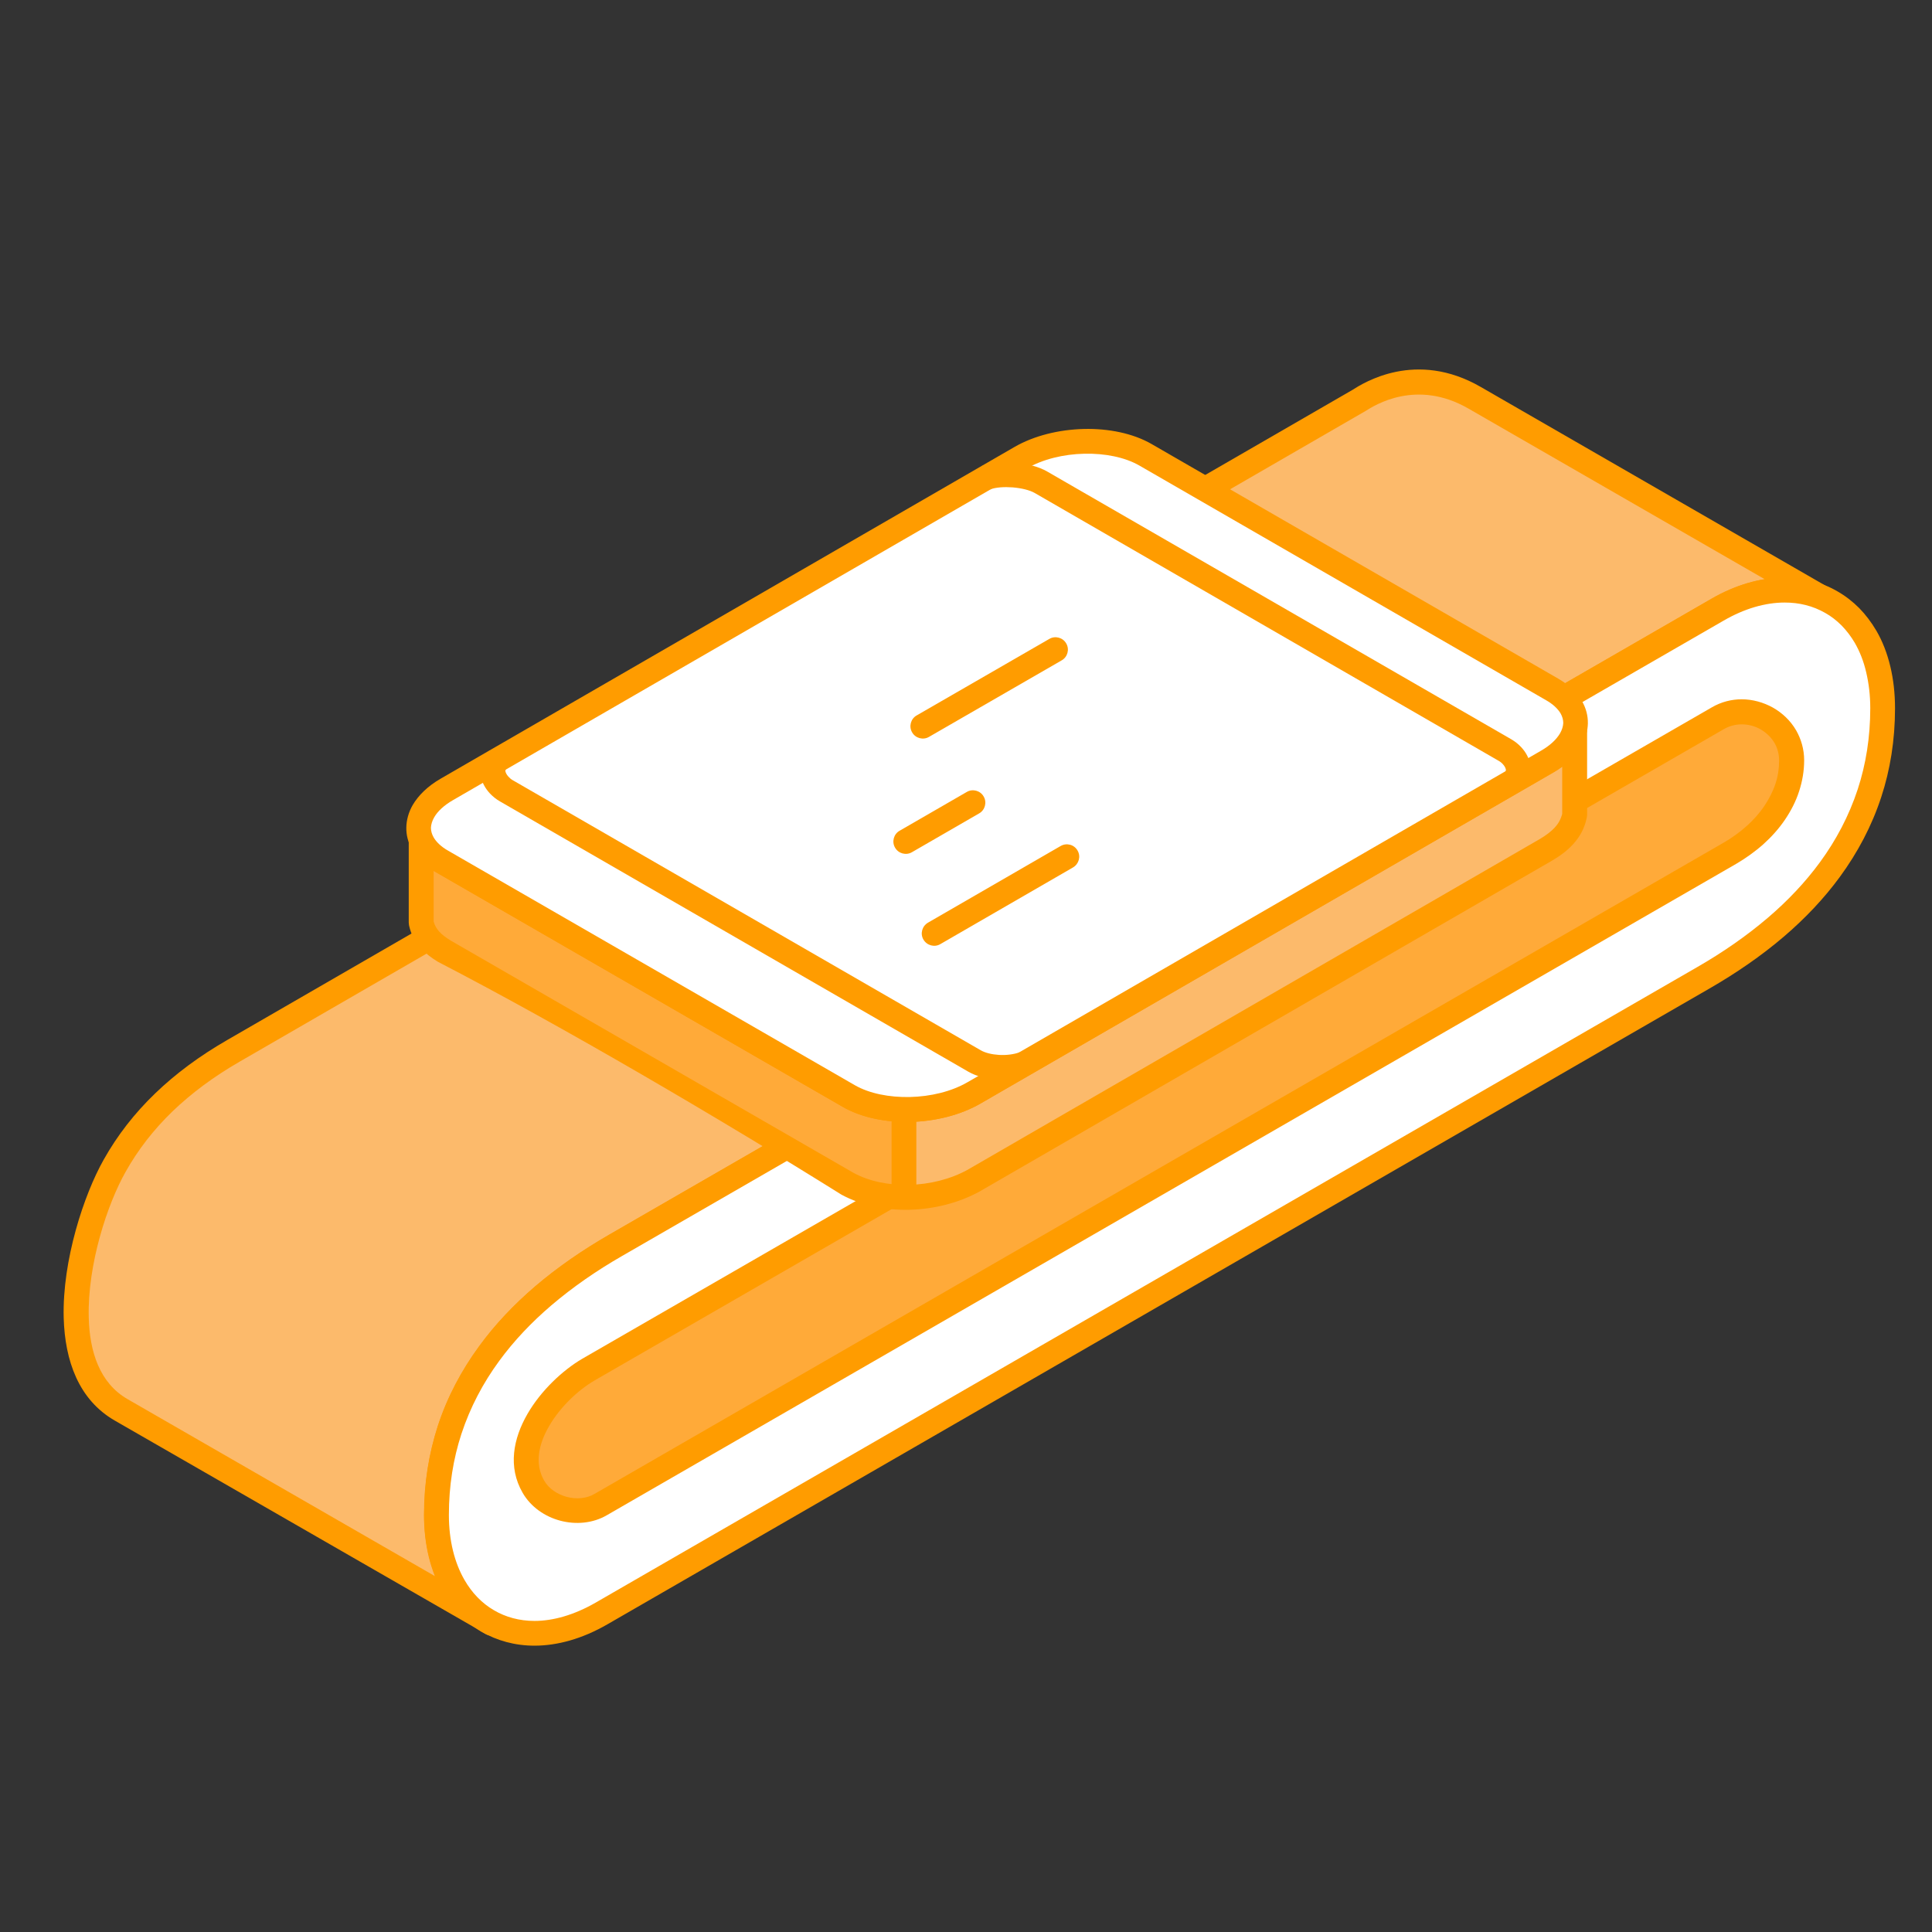
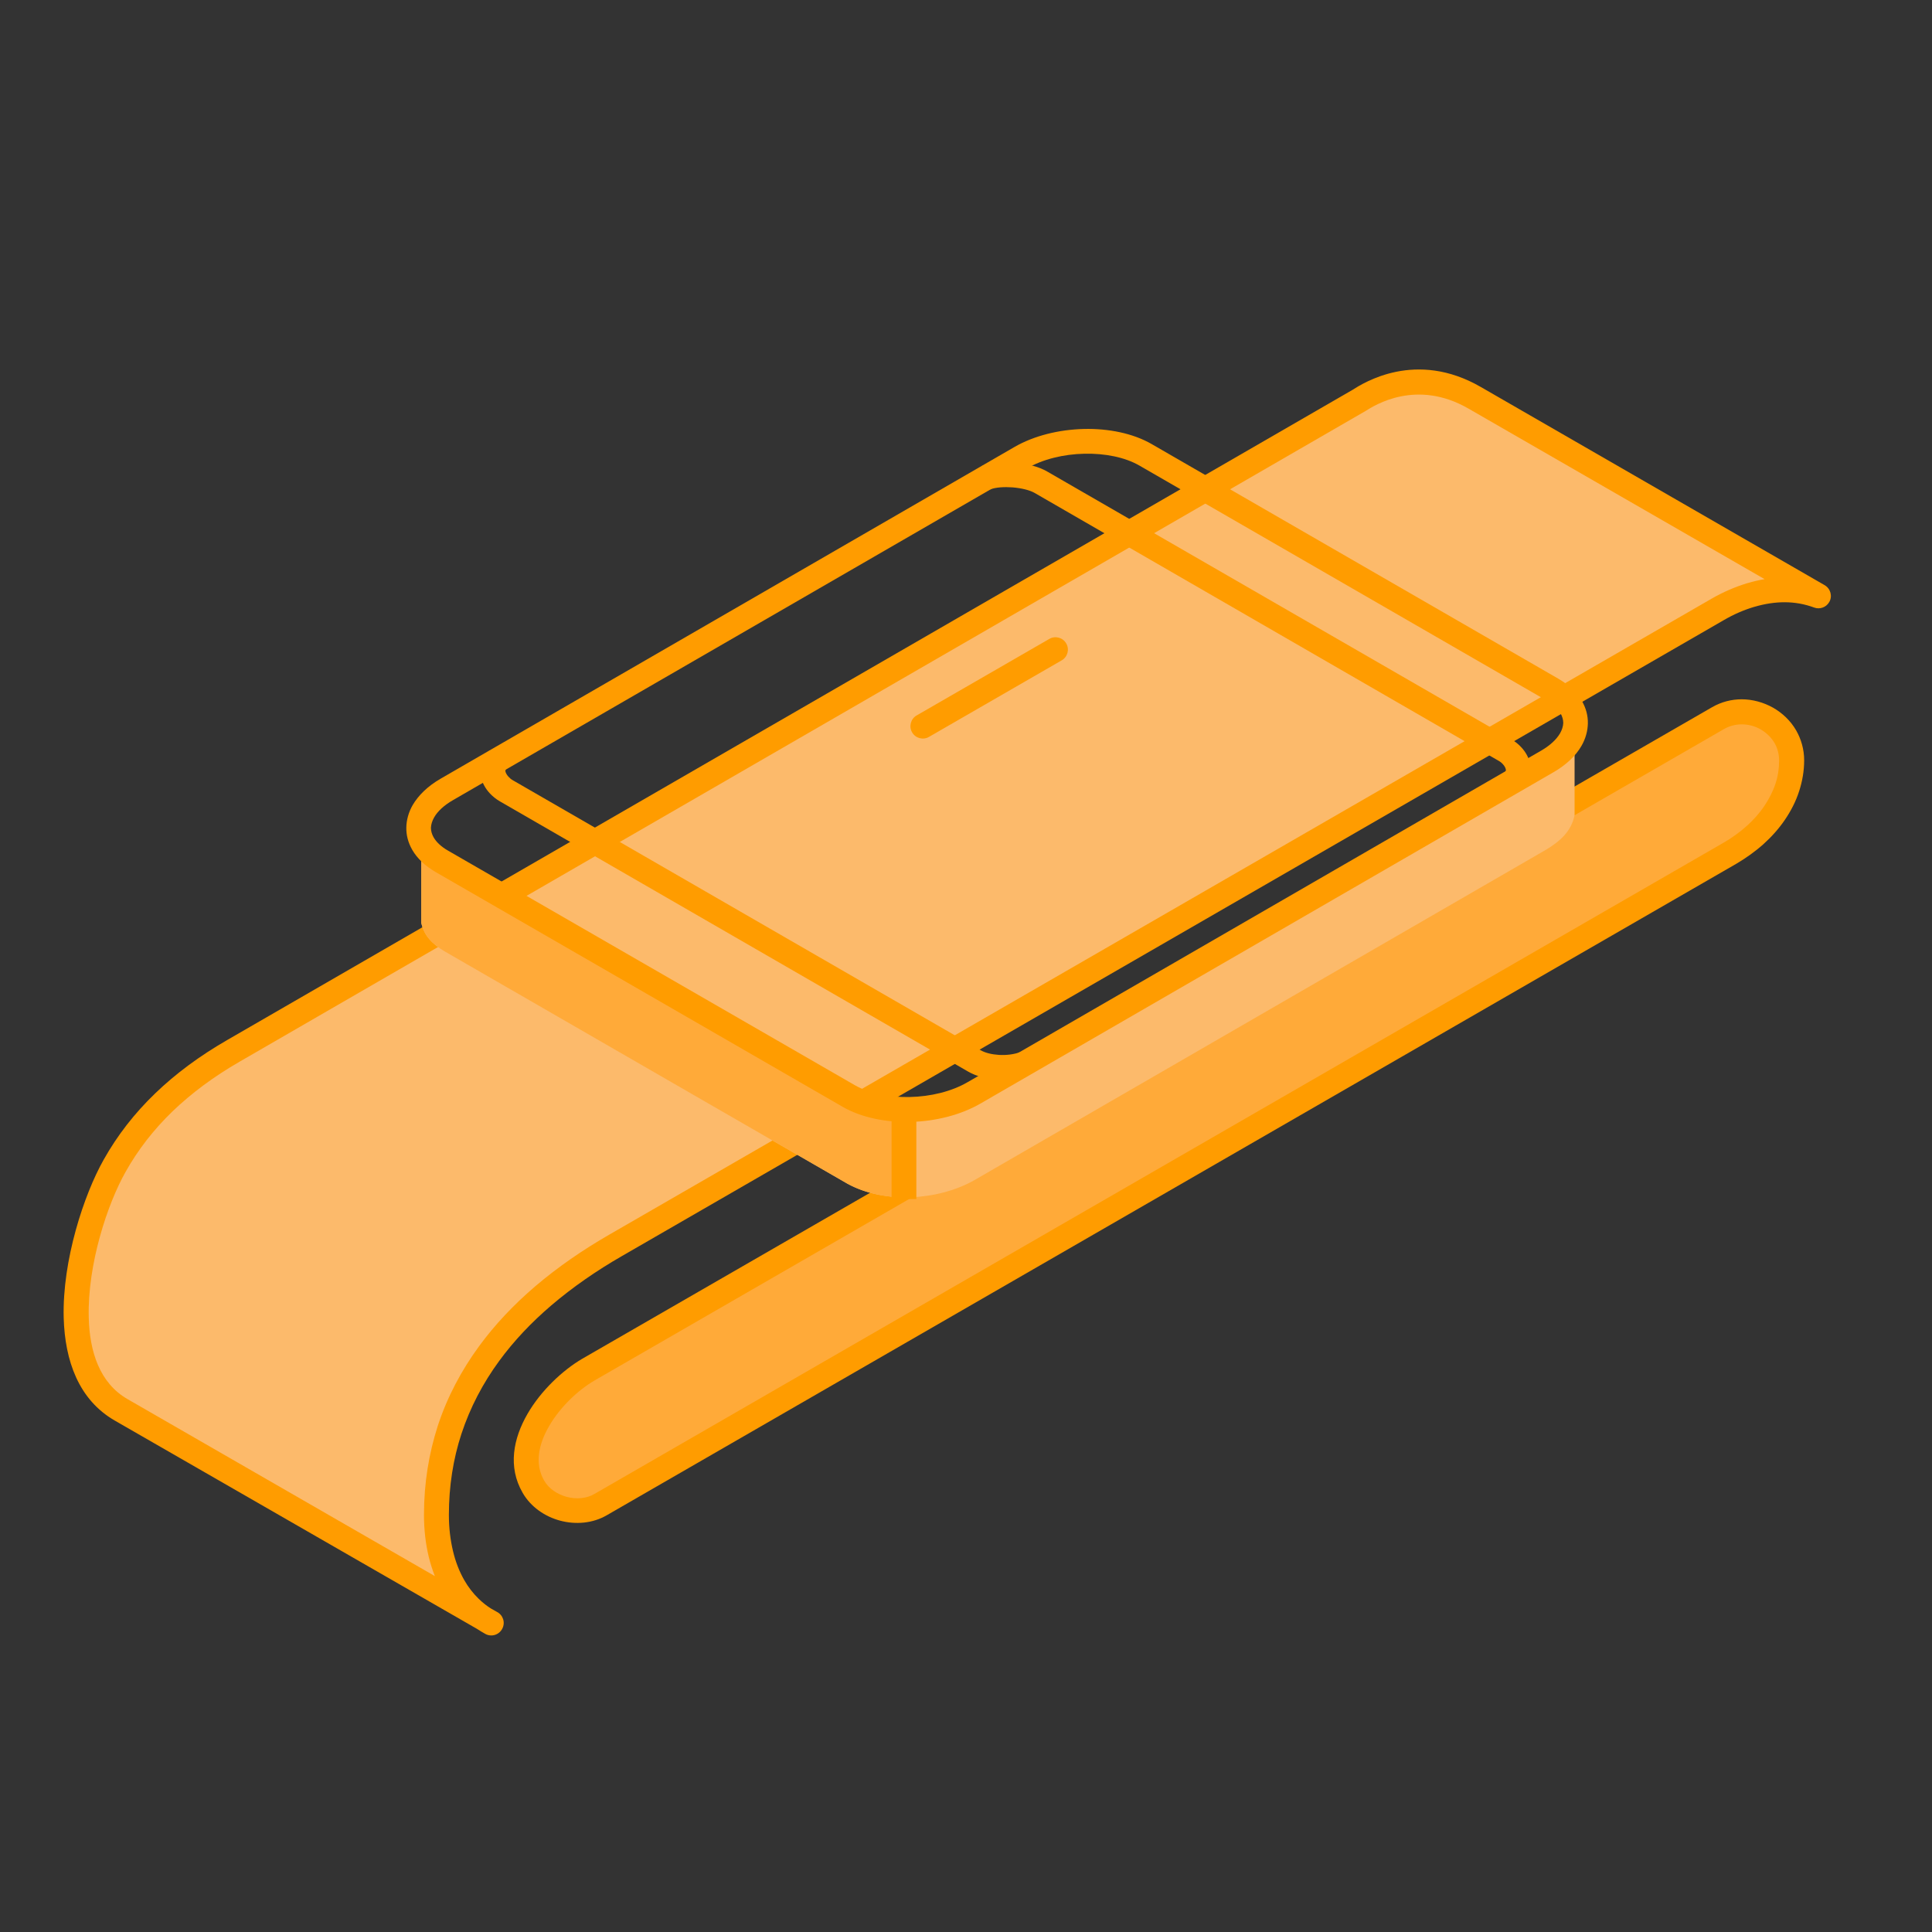
<svg xmlns="http://www.w3.org/2000/svg" version="1.1" id="Ebene_1" x="0px" y="0px" viewBox="0 0 128 128" style="enable-background:new 0 0 128 128;" xml:space="preserve">
  <rect x="0" y="0" width="128" height="128" fill="#333333" stroke="none" />
  <style type="text/css">
	.st0{fill-rule:evenodd;clip-rule:evenodd;fill:#FCBA6B;}
	.st1{fill-rule:evenodd;clip-rule:evenodd;fill:#FF9C00;}
	.st2{fill-rule:evenodd;clip-rule:evenodd;fill:#FFFFFF;}
	.st3{fill-rule:evenodd;clip-rule:evenodd;fill:#FFAA39;}
</style>
  <g>
    <path class="st0" d="M32.54,107.51L8.02,93.4c-5.1-2.95-2.55-12.41-0.43-16.18c1.75-3.1,4.32-5.56,7.88-7.61l13.13-7.59L89.93,26.6   c0.37-0.21,3.63-2.63,7.77-0.24l22.78,13.13c-0.7-0.26-1.46-0.4-2.25-0.39c-1.41,0-2.93,0.43-4.45,1.3   c-1.52,0.88-5.69,3.28-7.21,4.16C84.64,57.21,62.72,69.84,40.79,82.5c-3.31,1.91-6.25,4.26-8.38,7.17   c-2.17,2.97-3.49,6.5-3.49,10.68c0,1.9,0.41,3.49,1.12,4.73C30.63,106.1,31.48,106.97,32.54,107.51z" />
    <path class="st1" d="M31.59,107.91L7.61,94.12c-2.4-1.38-3.31-3.97-3.39-6.81c-0.1-3.82,1.35-8.18,2.65-10.48   c0.91-1.62,2.04-3.07,3.41-4.39c1.36-1.31,2.94-2.48,4.78-3.54l74.53-43.06c0.74-0.47,4.21-2.69,8.52-0.2l22.78,13.13   c0.39,0.23,0.53,0.73,0.3,1.12c-0.2,0.35-0.63,0.5-1,0.36c-0.3-0.11-0.62-0.2-0.95-0.26c-0.34-0.06-0.67-0.09-1.01-0.09   c-0.63,0-1.3,0.1-1.98,0.3l-0.04,0.01c-0.67,0.2-1.35,0.49-2.03,0.89L41.2,83.22c-1.67,0.96-3.25,2.05-4.68,3.27   c-1.3,1.11-2.47,2.34-3.45,3.68c-1.07,1.46-1.92,3.07-2.5,4.83c-0.54,1.65-0.83,3.44-0.83,5.37c0,0.87,0.1,1.66,0.27,2.38   c0.17,0.73,0.43,1.38,0.75,1.94c0.26,0.46,0.59,0.88,0.96,1.24c0.25,0.24,0.52,0.46,0.81,0.64l0.39,0.22   c0.41,0.21,0.57,0.7,0.36,1.11c-0.21,0.41-0.7,0.57-1.11,0.36C31.96,108.14,31.77,108.03,31.59,107.91L31.59,107.91z M8.44,92.69   l20.37,11.73c-0.16-0.41-0.3-0.84-0.41-1.3c-0.2-0.84-0.31-1.76-0.31-2.76c0-2.12,0.33-4.07,0.91-5.88   c0.63-1.93,1.57-3.69,2.74-5.29c1.06-1.45,2.31-2.76,3.71-3.96c1.5-1.28,3.16-2.42,4.93-3.44l72.99-42.11   c0.79-0.46,1.6-0.8,2.38-1.04l0.04-0.01c0.38-0.11,0.75-0.2,1.12-0.26L97.29,27.07c-3.45-1.99-6.22-0.22-6.82,0.16l-74.58,43.1   c-1.72,0.99-3.2,2.09-4.46,3.3c-1.25,1.21-2.28,2.53-3.11,4.01c-1.2,2.12-2.53,6.13-2.44,9.64C5.93,89.57,6.62,91.64,8.44,92.69z" />
-     <path class="st2" d="M40.79,82.5c-3.31,1.91-6.25,4.26-8.38,7.17c-2.17,2.97-3.49,6.5-3.49,10.68c0,6.56,5.15,9.86,10.94,6.52   c24.33-14.04,48.67-28.08,72.99-42.11c3.31-1.91,6.25-4.26,8.38-7.17c2.17-2.97,3.49-6.5,3.49-10.68c0-1.9-0.41-3.49-1.12-4.73   c-0.58-1.01-1.36-1.78-2.28-2.31c-0.92-0.53-1.97-0.79-3.09-0.79c-1.41,0-2.93,0.43-4.45,1.3c-1.52,0.88-5.69,3.28-7.21,4.16   C84.64,57.21,62.72,69.84,40.79,82.5z" />
-     <path class="st1" d="M41.2,83.22c-1.67,0.96-3.25,2.05-4.68,3.27c-1.3,1.11-2.47,2.34-3.45,3.68c-1.07,1.46-1.92,3.07-2.5,4.83   c-0.54,1.65-0.83,3.44-0.83,5.37c0,1.71,0.38,3.17,1.03,4.3c0.5,0.87,1.16,1.55,1.95,2.01c0.78,0.46,1.69,0.71,2.69,0.71   c1.24,0,2.62-0.39,4.05-1.21l72.99-42.11c1.67-0.96,3.25-2.05,4.68-3.27c1.3-1.11,2.47-2.34,3.45-3.68   c1.07-1.46,1.92-3.07,2.5-4.83c0.54-1.65,0.83-3.44,0.83-5.37c0-0.87-0.1-1.66-0.27-2.38c-0.17-0.74-0.43-1.38-0.75-1.94   c-0.25-0.43-0.55-0.82-0.88-1.16c-0.33-0.33-0.7-0.62-1.1-0.84c-0.39-0.22-0.82-0.4-1.27-0.51c-0.46-0.12-0.93-0.17-1.41-0.17   c-0.63,0-1.3,0.1-1.98,0.3c-0.68,0.2-1.37,0.5-2.06,0.9L41.2,83.22L41.2,83.22z M35.45,85.23c1.5-1.28,3.16-2.42,4.93-3.44   l72.99-42.11c0.81-0.47,1.62-0.82,2.42-1.05c0.83-0.24,1.65-0.36,2.44-0.36c0.64,0,1.25,0.07,1.82,0.22   c0.58,0.15,1.15,0.38,1.67,0.68c0.53,0.3,1.02,0.68,1.46,1.12c0.42,0.43,0.8,0.93,1.13,1.49c0.41,0.7,0.72,1.5,0.93,2.38   c0.2,0.84,0.31,1.76,0.31,2.76c0,2.12-0.32,4.08-0.91,5.88c-0.63,1.93-1.57,3.69-2.74,5.29c-1.06,1.45-2.31,2.76-3.71,3.96   c-1.5,1.28-3.16,2.42-4.93,3.44l-72.99,42.11c-1.69,0.98-3.35,1.43-4.86,1.43c-1.29,0-2.48-0.33-3.52-0.93   c-1.03-0.6-1.9-1.49-2.54-2.61c-0.79-1.38-1.25-3.12-1.25-5.12c0-2.12,0.32-4.07,0.91-5.88c0.63-1.93,1.57-3.69,2.74-5.29   C32.8,87.74,34.06,86.43,35.45,85.23z" />
    <path class="st3" d="M113.83,47.58c2.05-1.18,4.88,0.29,4.88,2.81c0,1.3-0.44,2.47-1.13,3.48c-0.76,1.11-1.84,2.02-2.95,2.67   l-5.4,3.12L39.8,99.7c-1.46,0.84-3.61,0.28-4.45-1.19c-1.64-2.81,1.28-6.39,3.66-7.77C63.94,76.34,88.89,61.96,113.83,47.58z" />
    <path class="st1" d="M113.42,46.86c0.62-0.36,1.3-0.53,1.97-0.53c0.72,0,1.44,0.2,2.07,0.55c0.63,0.36,1.17,0.87,1.54,1.51   c0.33,0.58,0.53,1.25,0.53,1.98c0,0.71-0.12,1.39-0.33,2.04c-0.22,0.69-0.55,1.32-0.95,1.91c-0.4,0.59-0.89,1.13-1.41,1.6   c-0.56,0.5-1.18,0.94-1.81,1.31l-74.83,43.16c-0.93,0.54-2.06,0.63-3.08,0.36c-1.02-0.27-1.95-0.91-2.49-1.84l-0.01-0.02   c-0.98-1.7-0.62-3.58,0.33-5.22c0.89-1.54,2.32-2.88,3.61-3.64L113.42,46.86L113.42,46.86z M115.39,47.99c-0.4,0-0.79,0.1-1.15,0.3   L39.39,91.46c-1.08,0.63-2.28,1.75-3.02,3.04c-0.68,1.17-0.96,2.47-0.33,3.57l0.01,0.02c0.31,0.54,0.87,0.91,1.49,1.08   c0.63,0.17,1.31,0.12,1.84-0.19l74.83-43.16c0.52-0.3,1.05-0.68,1.53-1.11c0.43-0.39,0.83-0.83,1.15-1.31   c0.31-0.46,0.57-0.96,0.74-1.48c0.16-0.48,0.24-0.99,0.24-1.53c0-0.44-0.11-0.83-0.3-1.16c-0.22-0.38-0.55-0.69-0.93-0.91   C116.28,48.11,115.84,47.99,115.39,47.99z" />
    <path class="st0" d="M104.32,48.39V54c-0.21,1.08-0.97,1.74-1.88,2.29L64.5,78.22c-2.4,1.33-5.91,1.54-8.36,0.2L29.44,63.02   c-0.76-0.46-1.33-0.98-1.53-1.88v-5.47c0.23,0.52,0.69,1,1.37,1.4l26.95,15.55c2.19,1.26,5.91,1.17,8.28-0.2l37.99-21.96   C103.52,49.87,104.13,49.14,104.32,48.39z" />
    <path class="st3" d="M59.89,79.33c-1.33-0.02-2.65-0.3-3.75-0.91L29.44,63.02c-0.76-0.46-1.33-0.98-1.53-1.88v-5.47   c0.23,0.52,0.69,1,1.37,1.4l26.95,15.55c0.99,0.57,2.3,0.87,3.66,0.89V79.33z" />
-     <path class="st1" d="M105.15,48.39V54l-0.02,0.16c-0.14,0.7-0.45,1.26-0.88,1.74c-0.39,0.44-0.87,0.79-1.39,1.1L64.9,78.94   c-1.34,0.74-3,1.17-4.64,1.21c-1.59,0.04-3.18-0.28-4.51-1c-7.9-4.94-18.51-11.17-26.74-15.43c-0.44-0.27-0.84-0.57-1.17-0.94   c-0.35-0.4-0.61-0.87-0.74-1.47l-0.02-0.18v-5.47l1.58-0.33c0.08,0.18,0.2,0.35,0.36,0.51c0.18,0.18,0.4,0.35,0.67,0.51L56.64,71.9   c0.96,0.55,2.29,0.81,3.64,0.78c1.37-0.03,2.75-0.36,3.82-0.98l37.99-21.96c0.42-0.24,0.76-0.51,1-0.78   c0.23-0.26,0.38-0.52,0.44-0.77L105.15,48.39L105.15,48.39z M103.5,53.92V50.8c-0.18,0.13-0.37,0.26-0.58,0.38L64.93,73.13   c-1.31,0.75-2.97,1.16-4.6,1.2c-1.64,0.04-3.27-0.29-4.5-1L28.73,57.7v3.35c0.07,0.26,0.19,0.47,0.35,0.65   c0.2,0.23,0.47,0.42,0.79,0.62L56.54,77.7c1.06,0.58,2.37,0.83,3.68,0.8c1.38-0.03,2.76-0.38,3.87-0.99l37.94-21.93   c0.39-0.23,0.74-0.49,1-0.78C103.25,54.56,103.41,54.27,103.5,53.92z" />
-     <path class="st2" d="M102.84,45.68L75.89,30.13c-2.19-1.26-5.91-1.17-8.28,0.2L29.62,52.29c-2.37,1.37-2.53,3.52-0.34,4.78   l26.95,15.55c2.19,1.26,5.91,1.17,8.28-0.2l37.99-21.96C104.88,49.09,105.03,46.94,102.84,45.68z" />
    <path class="st1" d="M102.43,46.39L75.48,30.84c-0.96-0.55-2.28-0.81-3.64-0.78c-1.37,0.03-2.75,0.36-3.82,0.98L30.03,53   c-0.61,0.35-1.04,0.75-1.27,1.16c-0.13,0.23-0.2,0.46-0.21,0.68c0,0.21,0.06,0.43,0.18,0.64c0.18,0.31,0.5,0.62,0.96,0.88   L56.64,71.9c0.96,0.55,2.29,0.81,3.64,0.78c1.37-0.03,2.75-0.36,3.82-0.98l37.99-21.96c0.61-0.35,1.03-0.75,1.27-1.16   c0.13-0.23,0.2-0.46,0.21-0.68c0-0.21-0.06-0.43-0.18-0.64C103.21,46.96,102.89,46.65,102.43,46.39L102.43,46.39z M76.3,29.42   l26.95,15.55c0.72,0.42,1.24,0.92,1.56,1.48c0.27,0.47,0.4,0.97,0.39,1.48c-0.01,0.5-0.15,1.01-0.42,1.48   c-0.37,0.65-1,1.26-1.87,1.76L64.93,73.13c-1.31,0.75-2.97,1.16-4.6,1.2c-1.64,0.04-3.27-0.29-4.5-1L28.87,57.78   c-0.72-0.42-1.24-0.92-1.56-1.48c-0.27-0.47-0.4-0.97-0.39-1.48c0.01-0.5,0.15-1.01,0.42-1.48c0.38-0.65,1-1.26,1.87-1.76   l37.99-21.96c1.31-0.76,2.97-1.16,4.61-1.2C73.44,28.38,75.07,28.71,76.3,29.42z" />
    <path class="st1" d="M65.03,30.88c0.63-0.23,1.44-0.29,2.2-0.23c0.8,0.06,1.6,0.27,2.15,0.59l30.73,17.73   c0.26,0.15,0.5,0.34,0.68,0.54c0.3,0.32,0.5,0.7,0.59,1.1c0.09,0.44,0.04,0.89-0.2,1.3c-0.09,0.16-0.21,0.32-0.36,0.46l-1.12-1.21   l0.05-0.06c0.02-0.04,0.03-0.09,0.01-0.14c-0.02-0.1-0.09-0.22-0.19-0.33c-0.08-0.09-0.18-0.17-0.29-0.23L68.55,32.66   c-0.33-0.19-0.87-0.32-1.46-0.37c-0.56-0.04-1.11-0.01-1.51,0.14L65.03,30.88L65.03,30.88z M68.14,71.26l-0.56-1.55   c-0.42,0.15-0.92,0.21-1.4,0.18c-0.46-0.03-0.9-0.13-1.21-0.31l-31-17.89c-0.11-0.06-0.21-0.15-0.29-0.24   c-0.1-0.11-0.16-0.22-0.19-0.32c-0.01-0.05-0.01-0.1,0.01-0.14l0.05-0.06l-1.11-1.21c-0.16,0.14-0.28,0.3-0.37,0.46   c-0.24,0.41-0.29,0.86-0.2,1.3c0.08,0.39,0.29,0.77,0.59,1.09c0.19,0.2,0.42,0.39,0.69,0.54l31,17.89   c0.54,0.31,1.23,0.49,1.94,0.53C66.78,71.58,67.51,71.49,68.14,71.26z" />
-     <path class="st1" d="M60.42,56.46c-0.39,0.23-0.9,0.09-1.12-0.3c-0.23-0.39-0.09-0.9,0.3-1.12l4.45-2.57   c0.39-0.23,0.9-0.09,1.12,0.3c0.23,0.39,0.09,0.9-0.3,1.12L60.42,56.46L60.42,56.46z M70.27,56.05l-8.79,5.08   c-0.39,0.23-0.53,0.73-0.3,1.12c0.23,0.39,0.73,0.53,1.12,0.3l8.79-5.08c0.39-0.23,0.53-0.73,0.3-1.12   C71.17,55.96,70.67,55.82,70.27,56.05z" />
    <path class="st1" d="M69.52,42.33c0.39-0.23,0.9-0.09,1.12,0.3c0.23,0.39,0.09,0.9-0.3,1.12l-8.79,5.07   c-0.39,0.23-0.9,0.09-1.12-0.3c-0.23-0.39-0.09-0.9,0.3-1.12L69.52,42.33z" />
    <rect x="59.07" y="73.41" class="st1" width="1.64" height="6.03" />
  </g>
</svg>